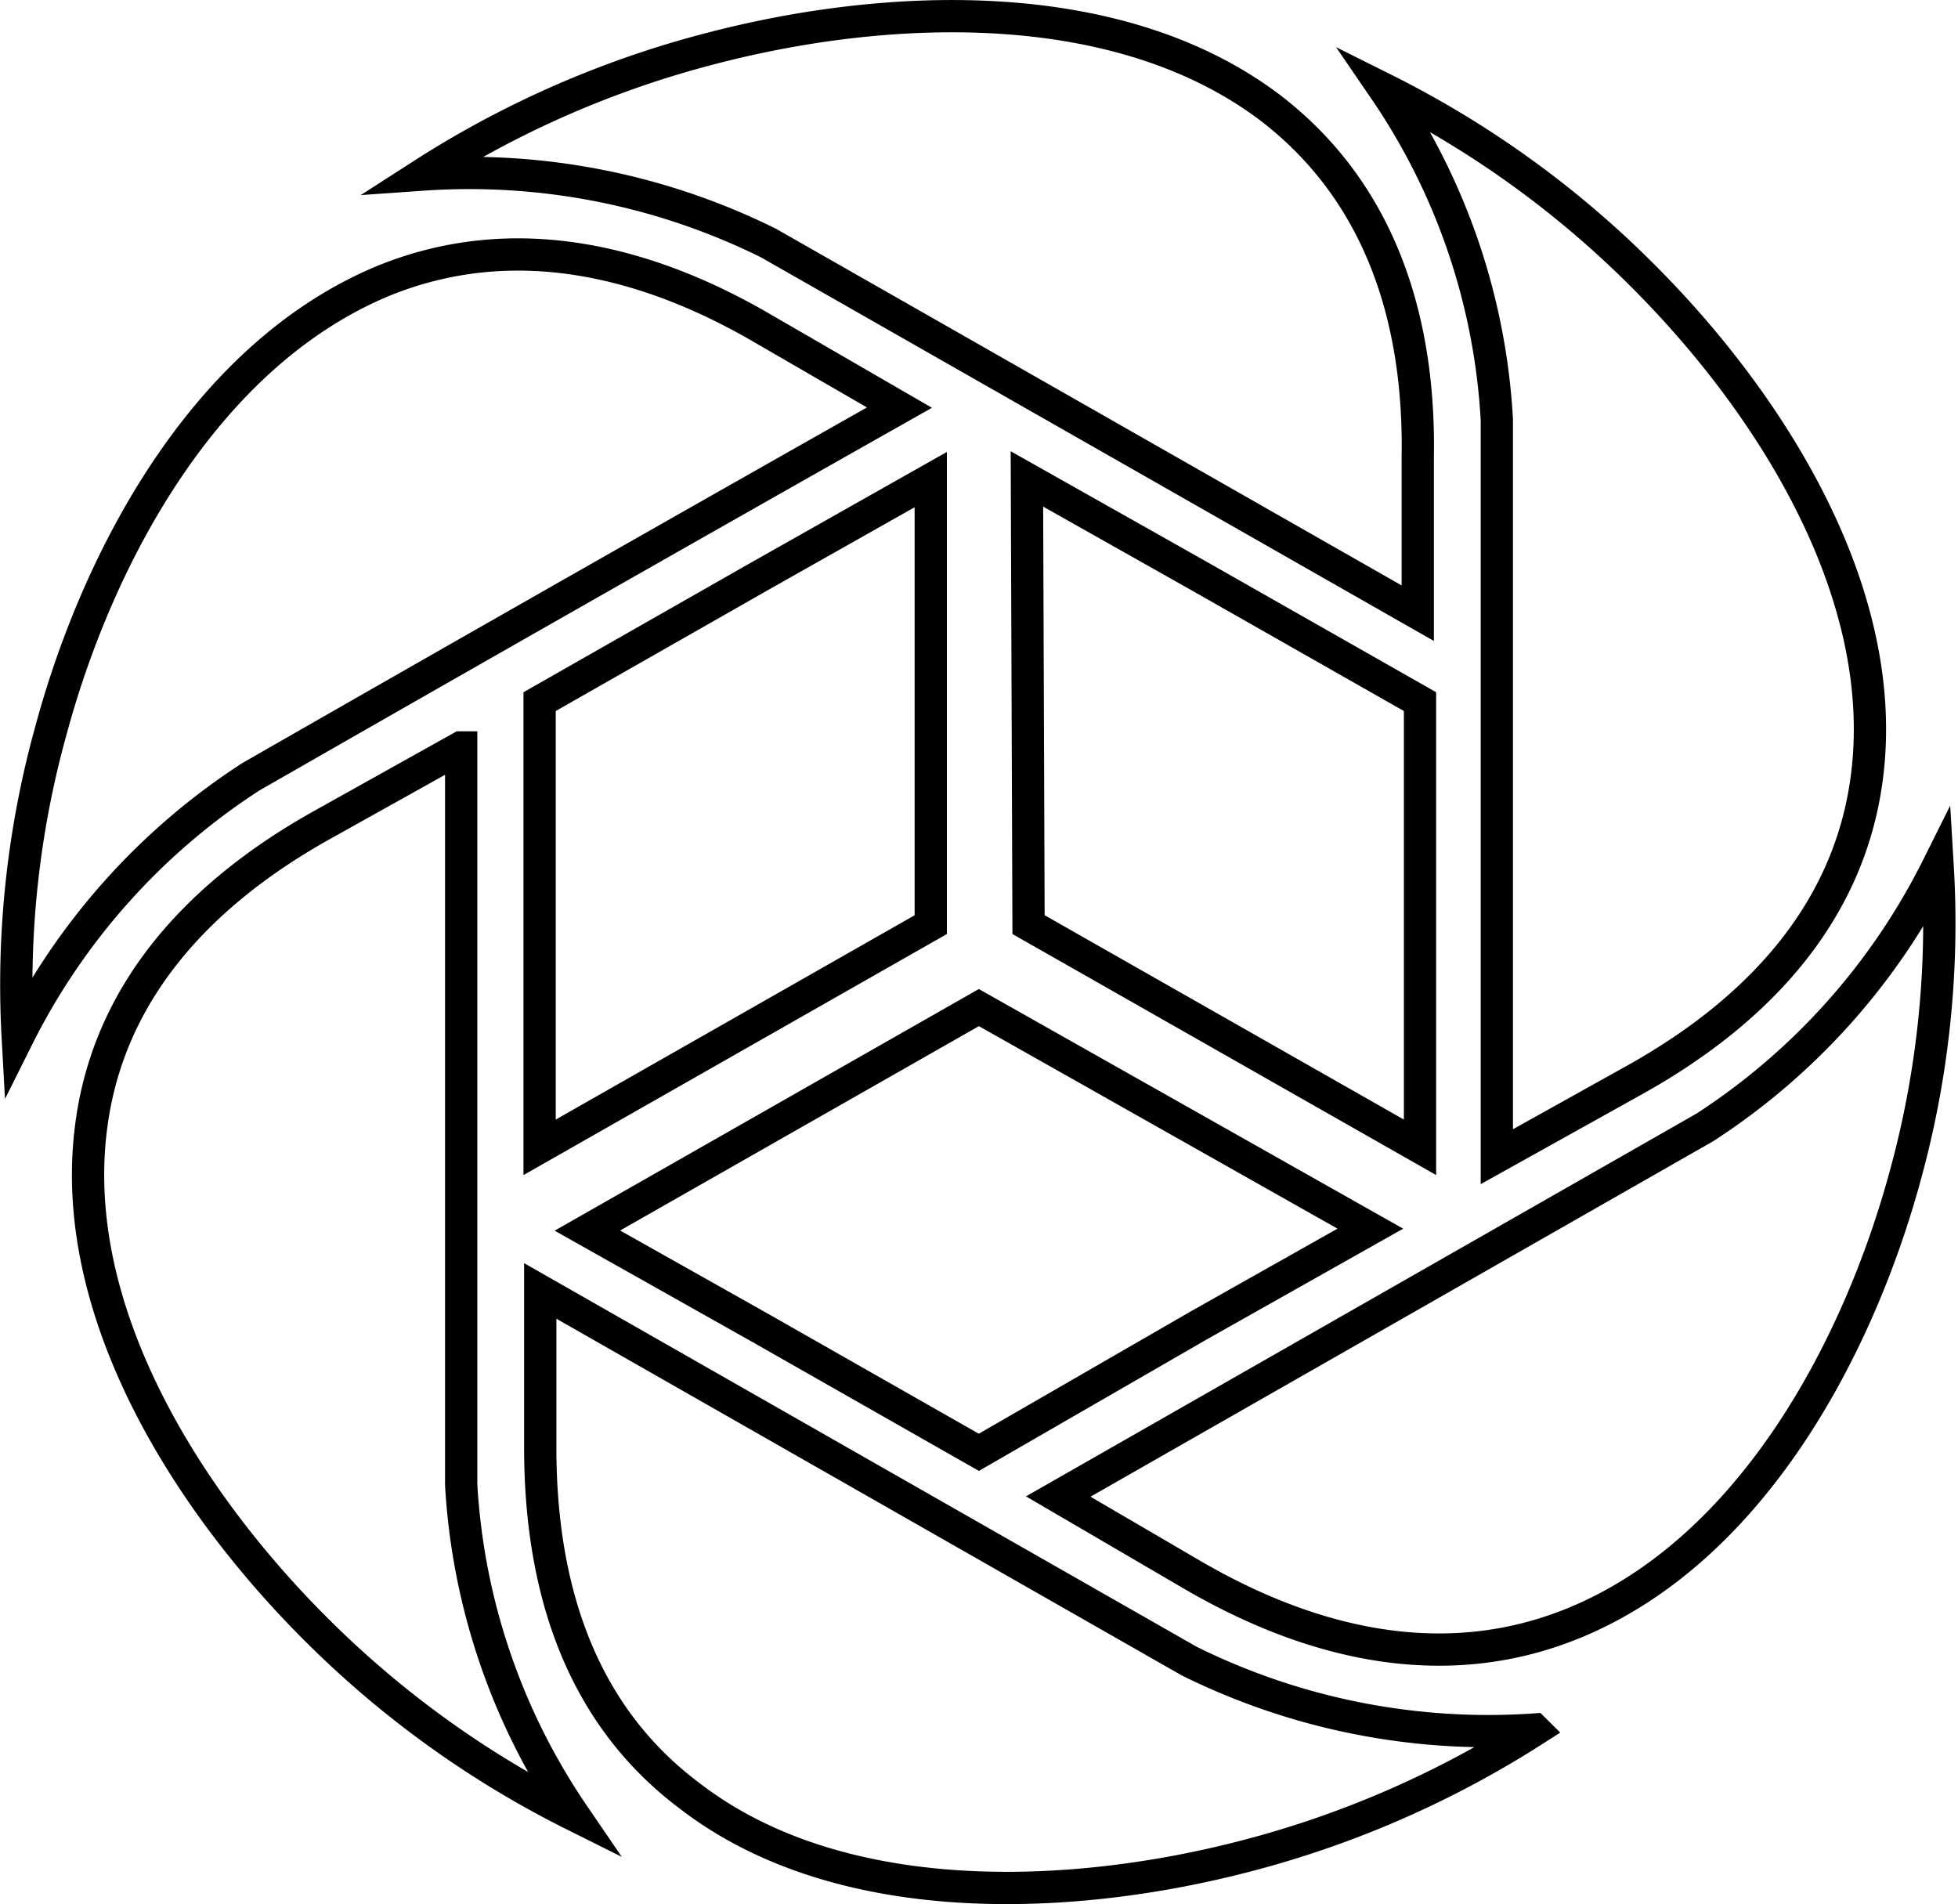
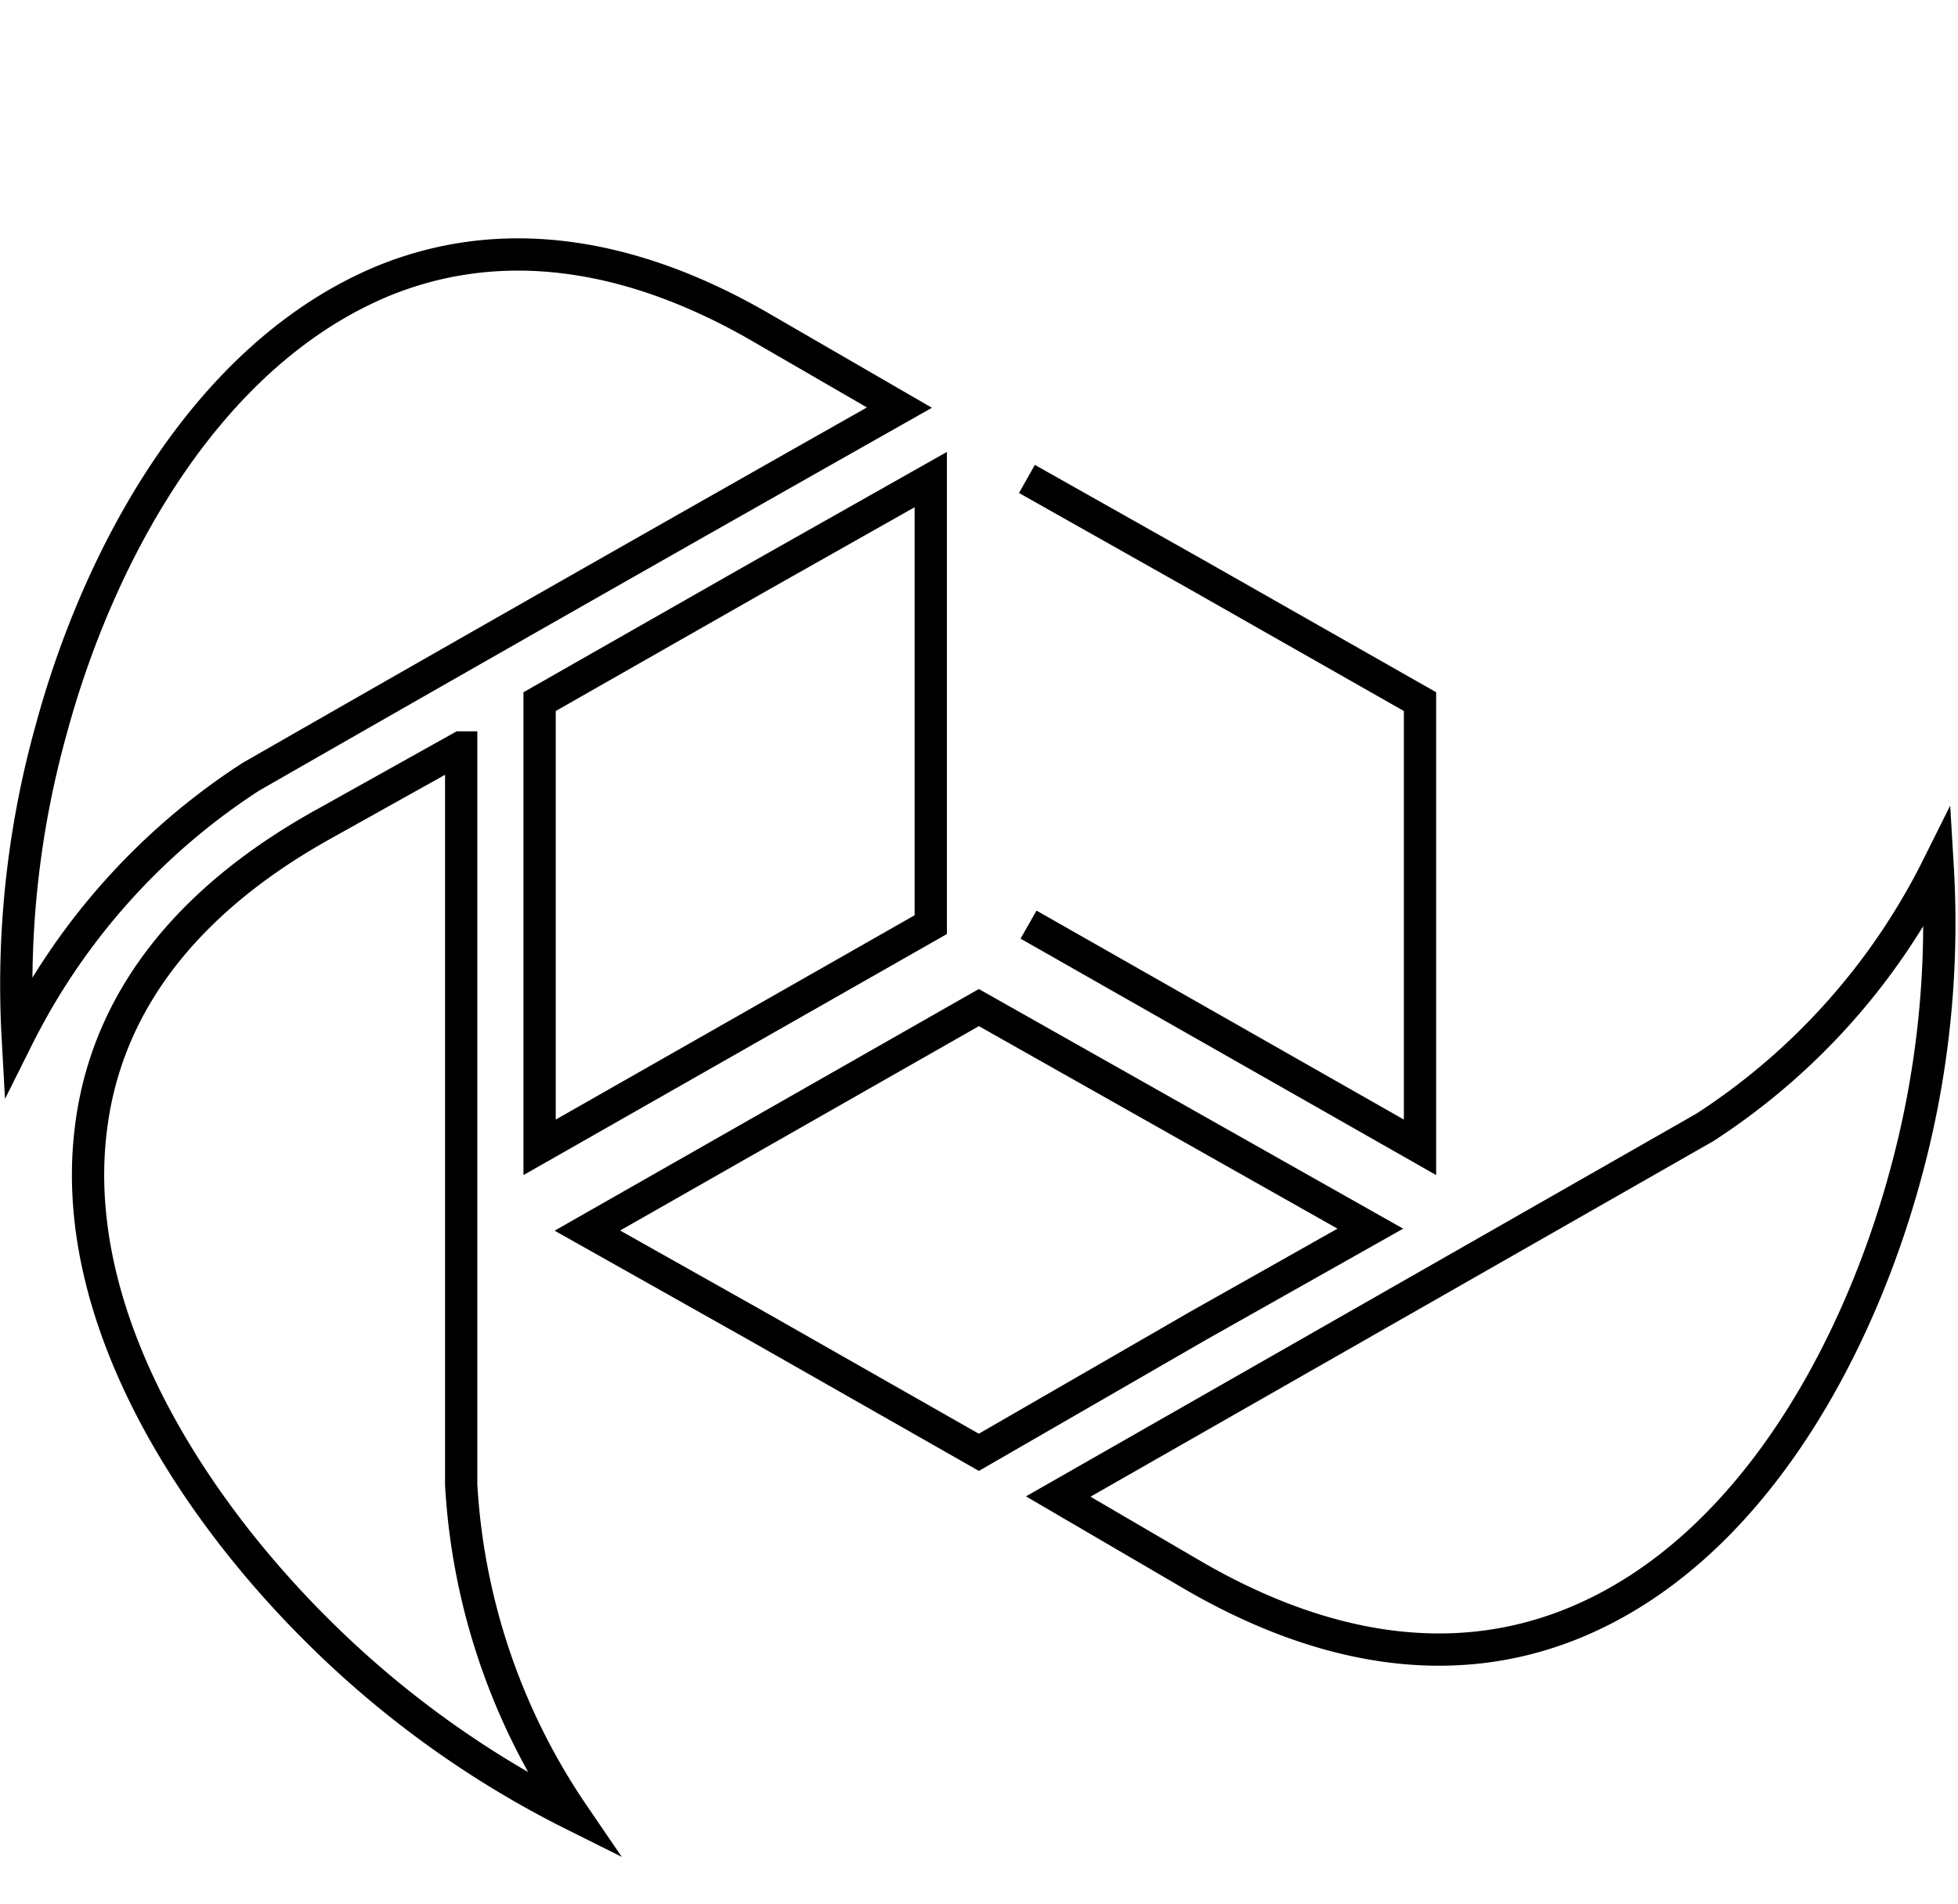
<svg xmlns="http://www.w3.org/2000/svg" viewBox="0 0 60.67 59">
  <defs>
    <style>.cls-1{fill:none;stroke:#000;stroke-miterlimit:10;fill-rule:evenodd;}</style>
  </defs>
  <g id="Layer_2" data-name="Layer 2">
    <g id="Layer_1-2" data-name="Layer 1">
      <path class="cls-1" d="M16.72,35.55V21.74l6.81-3.88,5.31-3V28.65Z" />
      <path class="cls-1" d="M42.46,38.07l-5.32,3L30.33,45l-6.8-3.87-5.33-3,12.13-6.91Z" />
-       <path class="cls-1" d="M31.82,14.84l5.32,3L44,21.74V35.55l-12.13-6.9Z" />
-       <path class="cls-1" d="M47.54,53.59a20.88,20.88,0,0,1-10.69-2.12h0L16.74,40l0,4.85c0,4.17,1.14,8.17,4.61,10.78C26,59.23,33.18,58.93,38.64,57.5a31,31,0,0,0,8.91-3.9Z" />
+       <path class="cls-1" d="M31.82,14.84l5.32,3L44,21.74V35.55l-12.13-6.9" />
      <path class="cls-1" d="M32.79,46.37,37,48.83c3.63,2.1,7.74,3.11,11.77,1.46,5.49-2.25,8.81-8.5,10.27-13.88a29.48,29.48,0,0,0,1-9.55,20.54,20.54,0,0,1-7.21,8.07h0Z" />
-       <path class="cls-1" d="M46.38,35.84l4.29-2.39c3.67-2.05,6.6-5.05,7.17-9.32.78-5.81-3.07-11.77-7.06-15.71A30.58,30.58,0,0,0,42.9,2.77,20.08,20.08,0,0,1,46.38,13V35.84Z" />
-       <path class="cls-1" d="M43.93,19l0-4.85C44,10,42.83,6,39.36,3.34,34.64-.23,27.49.07,22,1.51a30.75,30.75,0,0,0-8.91,3.9A20.86,20.86,0,0,1,23.81,7.53h0Z" />
      <path class="cls-1" d="M.55,32.14a20.56,20.56,0,0,1,7.22-8.07h0q10-5.73,20.1-11.44l-4.25-2.46C20,8.06,15.89,7.06,11.86,8.71,6.37,11,3.05,17.21,1.59,22.59A29.46,29.46,0,0,0,.55,32.14Z" />
      <path class="cls-1" d="M14.28,23.16,10,25.55C6.32,27.6,3.39,30.6,2.83,34.87,2.05,40.68,5.9,46.64,9.89,50.58a30.58,30.58,0,0,0,7.88,5.65A20.17,20.17,0,0,1,14.29,46h0V23.16Z" />
    </g>
  </g>
</svg>